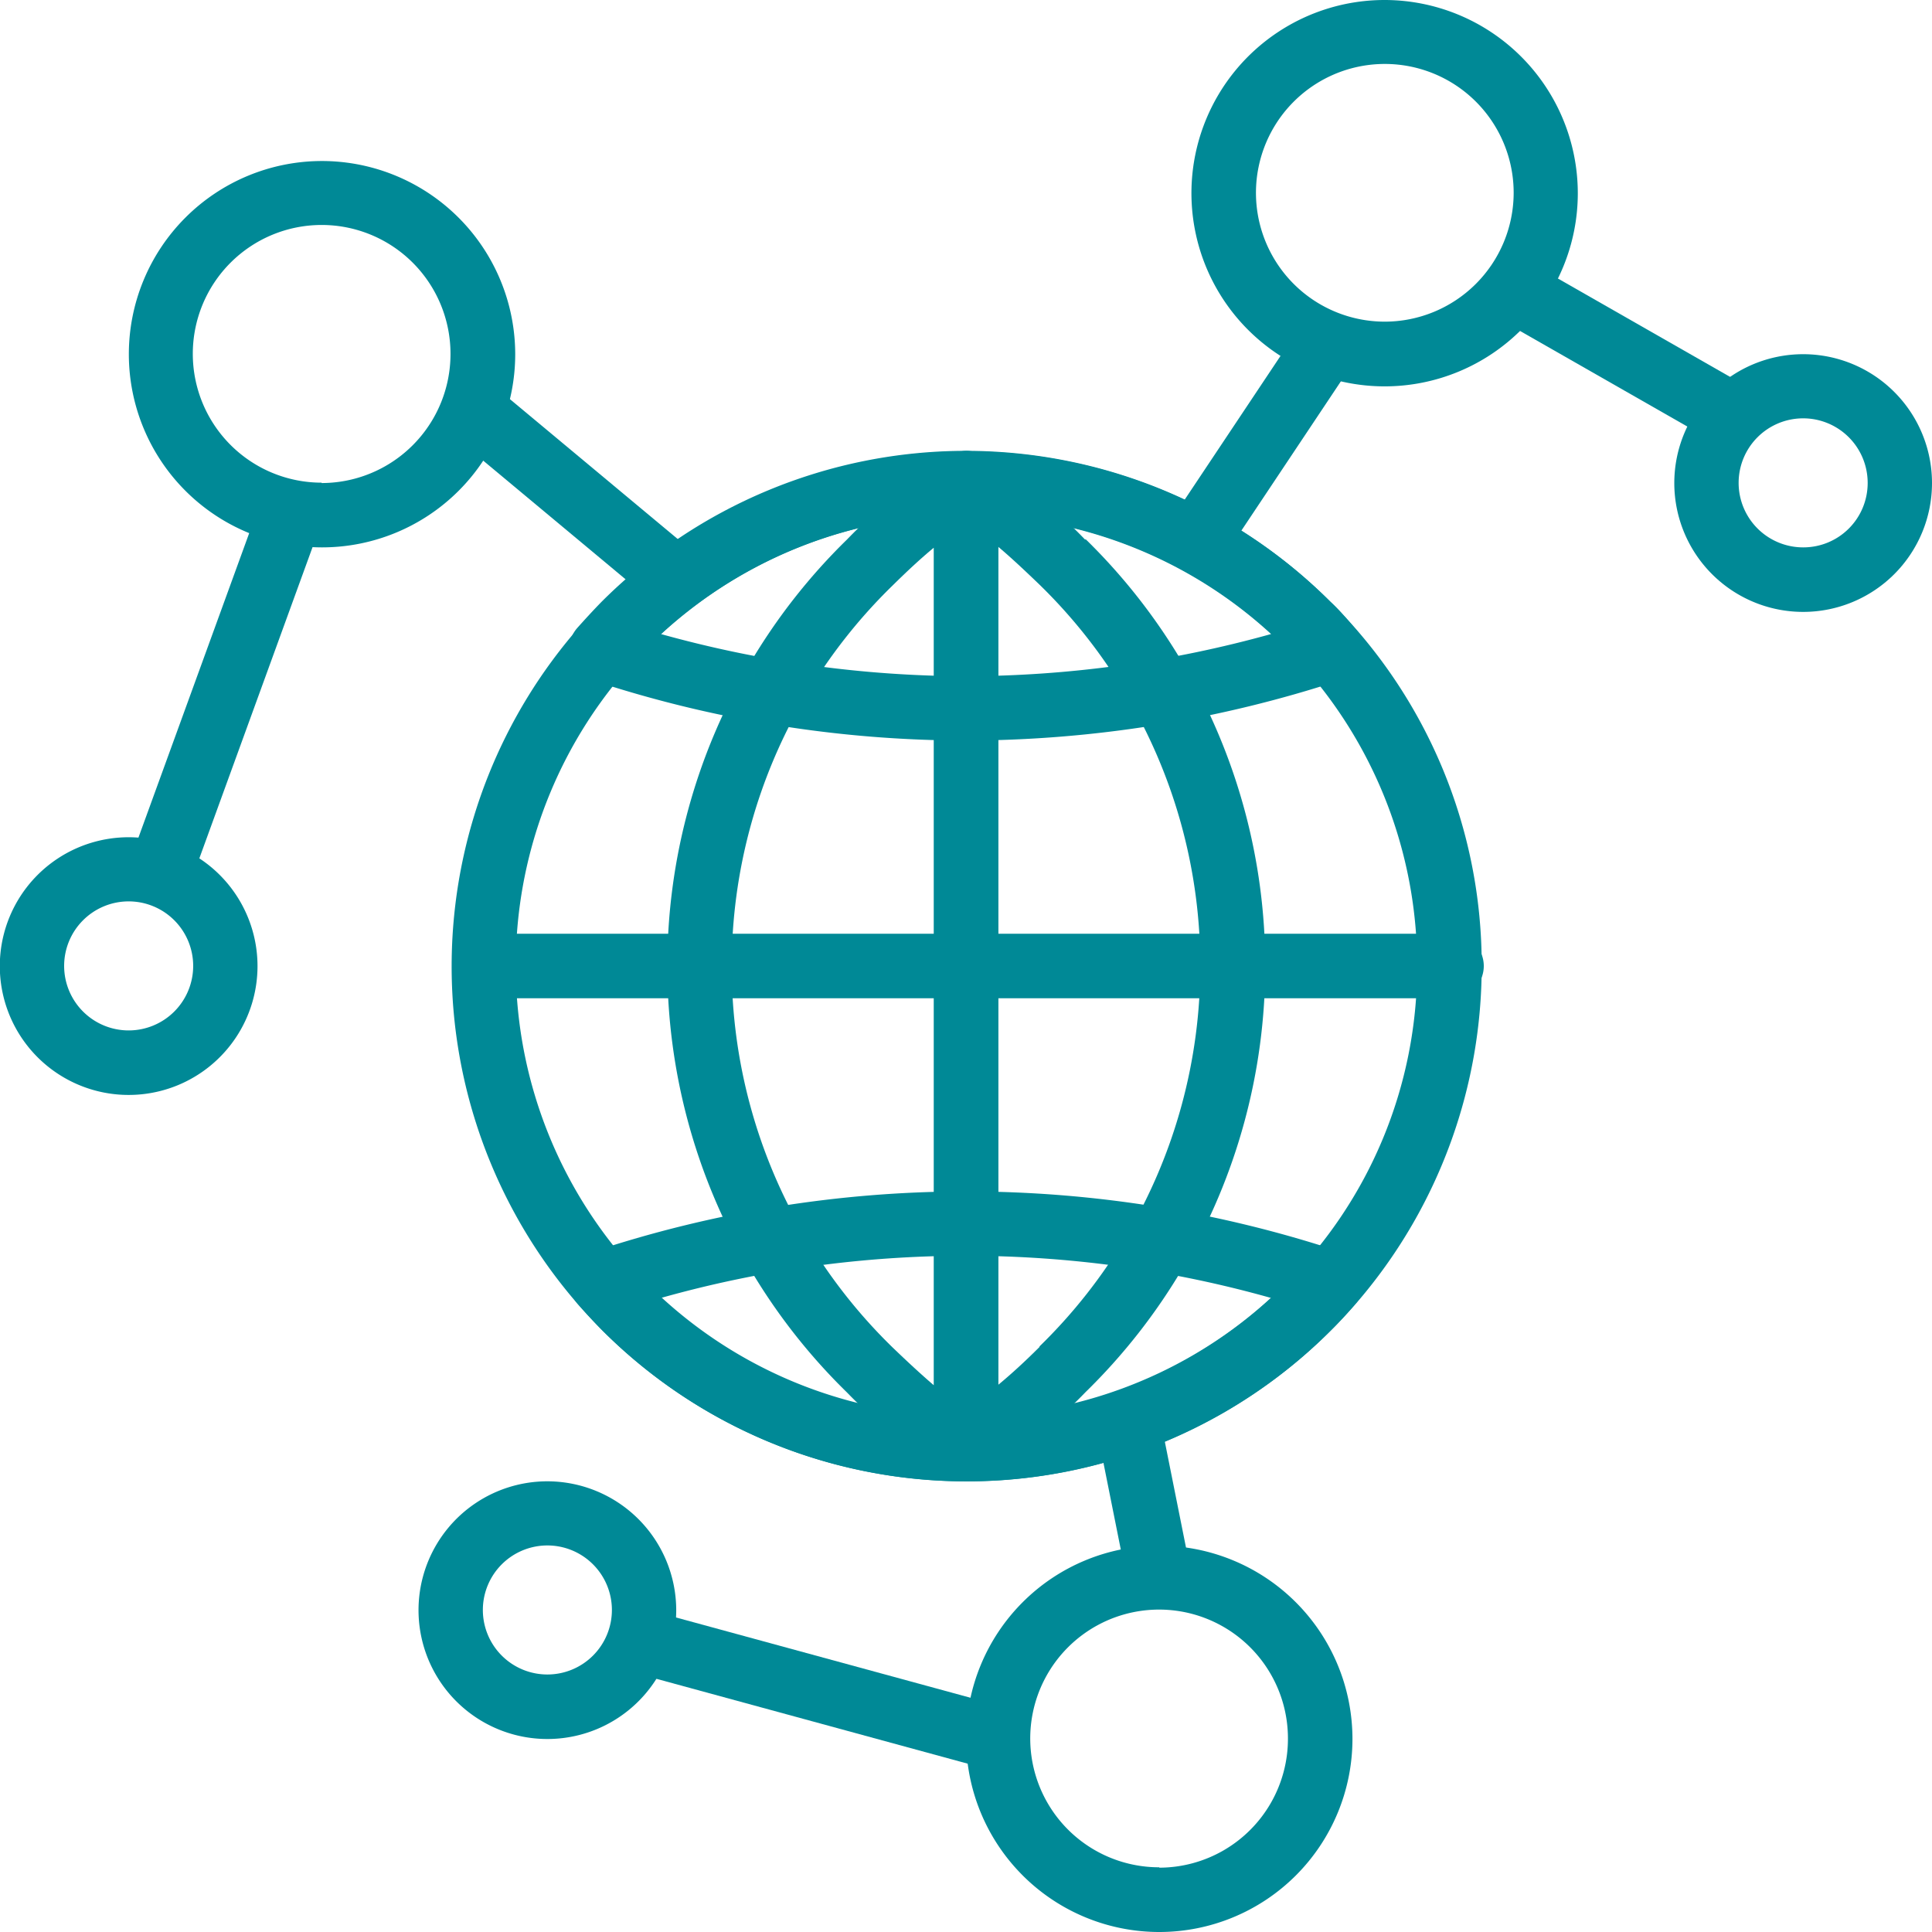
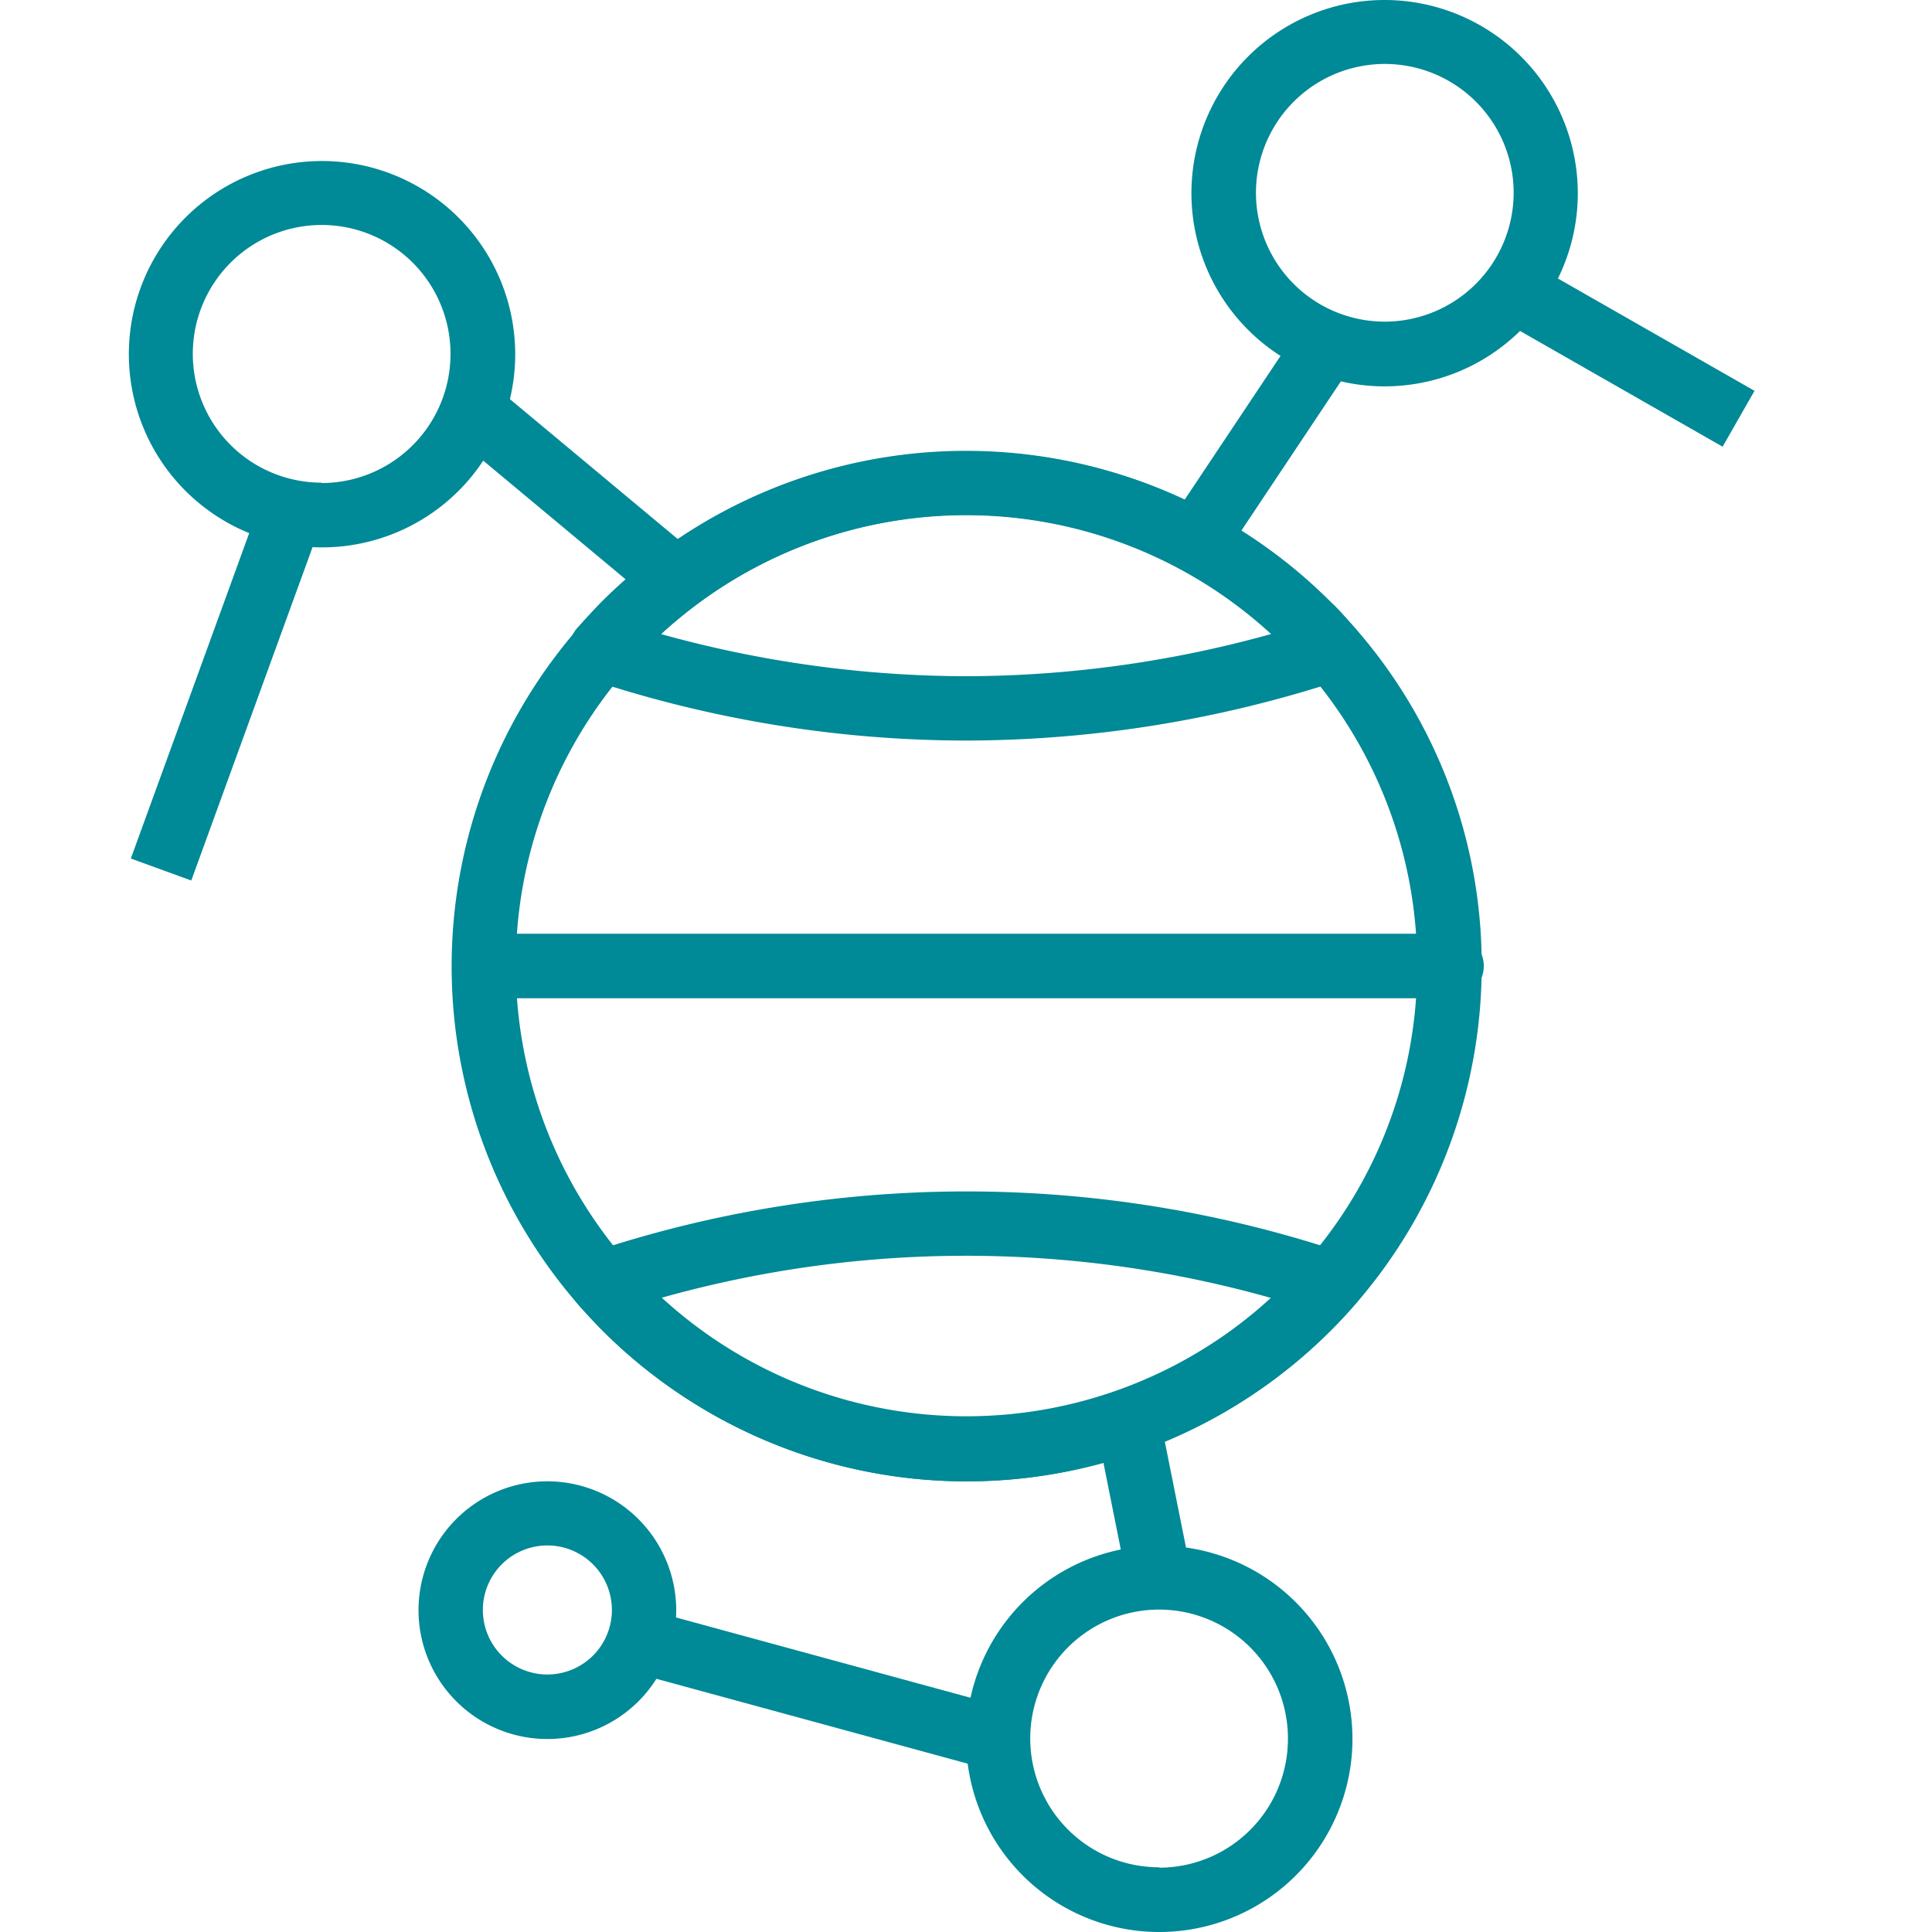
<svg xmlns="http://www.w3.org/2000/svg" viewBox="0 0 102.11 102.11">
  <defs>
    <style>.cls-1{fill:#008996;}</style>
  </defs>
  <g id="Capa_2" data-name="Capa 2">
    <g id="Capa_1-2" data-name="Capa 1">
      <path class="cls-1" d="M76.58,49.35h-51a1.71,1.71,0,0,0,0,3.41H76.58a1.71,1.71,0,1,0,0-3.41Z" />
      <path class="cls-1" d="M70.31,31.8a27.22,27.22,0,1,0,8,19.26A27,27,0,0,0,70.31,31.8ZM67.9,67.9a23.82,23.82,0,1,1,7-16.84A23.66,23.66,0,0,1,67.9,67.9Z" />
      <path class="cls-1" d="M72,67.34a1.7,1.7,0,0,0-1.1-1.16,62.76,62.76,0,0,0-39.63,0,1.7,1.7,0,0,0-.74,2.73c.42.47.85.94,1.3,1.4a27.22,27.22,0,0,0,38.51,0c.46-.45.88-.92,1.3-1.4A1.72,1.72,0,0,0,72,67.34ZM51.06,74.88A23.67,23.67,0,0,1,34.93,68.6a59.41,59.41,0,0,1,32.25,0A23.66,23.66,0,0,1,51.06,74.88Z" />
      <path class="cls-1" d="M71.61,33.21c-.41-.48-.84-1-1.3-1.41a27.24,27.24,0,0,0-38.51,0c-.45.46-.88.93-1.3,1.4a1.72,1.72,0,0,0-.36,1.57,1.69,1.69,0,0,0,1.1,1.16,63.32,63.32,0,0,0,19.82,3.21,63.67,63.67,0,0,0,19.81-3.2A1.72,1.72,0,0,0,72,34.77,1.69,1.69,0,0,0,71.61,33.21ZM51.06,35.74a60.54,60.54,0,0,1-16.13-2.23,23.84,23.84,0,0,1,32.25,0A60.52,60.52,0,0,1,51.06,35.74Z" />
-       <path class="cls-1" d="M57.35,28.52A30.35,30.35,0,0,0,52,24.1a1.68,1.68,0,0,0-1.73-.05,1.71,1.71,0,0,0-.88,1.49v51a1.7,1.7,0,0,0,.88,1.49,1.64,1.64,0,0,0,.83.22A1.69,1.69,0,0,0,52,78a30.87,30.87,0,0,0,5.38-4.43,31.5,31.5,0,0,0,0-45.07ZM54.94,71.19c-.77.77-1.49,1.43-2.18,2V28.9c.7.59,1.41,1.26,2.18,2a28.09,28.09,0,0,1,0,40.26Z" />
-       <path class="cls-1" d="M51.88,24.05a1.7,1.7,0,0,0-1.73.05,30.35,30.35,0,0,0-5.39,4.42,31.5,31.5,0,0,0,0,45.07A30.44,30.44,0,0,0,50.15,78a1.7,1.7,0,0,0,2.61-1.44v-51A1.71,1.71,0,0,0,51.88,24.05ZM49.35,73.21c-.69-.59-1.41-1.26-2.18-2a28.09,28.09,0,0,1,0-40.26c.77-.76,1.49-1.43,2.18-2Z" />
      <path class="cls-1" d="M73.18,0A10.21,10.21,0,1,0,83.39,10.21,10.22,10.22,0,0,0,73.18,0Zm0,17A6.81,6.81,0,1,1,80,10.21,6.82,6.82,0,0,1,73.18,17Z" />
      <path class="cls-1" d="M61.27,81.69A10.21,10.21,0,1,0,71.48,91.9,10.22,10.22,0,0,0,61.27,81.69Zm0,17a6.81,6.81,0,1,1,6.8-6.81A6.81,6.81,0,0,1,61.27,98.71Z" />
-       <path class="cls-1" d="M95.3,18.72a6.81,6.81,0,1,0,6.81,6.81A6.81,6.81,0,0,0,95.3,18.72Zm0,10.21a3.41,3.41,0,1,1,3.41-3.4A3.4,3.4,0,0,1,95.3,28.93Z" />
      <path class="cls-1" d="M28.93,78.29a6.81,6.81,0,1,0,6.81,6.8A6.82,6.82,0,0,0,28.93,78.29Zm0,10.21a3.41,3.41,0,1,1,3.41-3.41A3.41,3.41,0,0,1,28.93,88.5Z" />
      <rect class="cls-1" x="58.72" y="74.8" width="3.4" height="8.68" transform="translate(-14.35 13.38) rotate(-11.31)" />
      <rect class="cls-1" x="41.7" y="79.65" width="3.4" height="19.41" transform="translate(-54.22 107.71) rotate(-74.75)" />
      <path class="cls-1" d="M17,8.51A10.21,10.21,0,1,0,27.23,18.72,10.22,10.22,0,0,0,17,8.51Zm0,17a6.81,6.81,0,1,1,6.81-6.81A6.82,6.82,0,0,1,17,25.53Z" />
-       <path class="cls-1" d="M6.81,44.25a6.81,6.81,0,1,0,6.8,6.81A6.81,6.81,0,0,0,6.81,44.25Zm0,10.21a3.41,3.41,0,1,1,3.4-3.4A3.41,3.41,0,0,1,6.81,54.46Z" />
      <rect class="cls-1" x="60.24" y="22.12" width="12.27" height="3.4" transform="translate(9.74 65.84) rotate(-56.31)" />
      <rect class="cls-1" x="84.23" y="11.87" width="3.4" height="13.72" transform="translate(27.04 84.05) rotate(-60.26)" />
      <rect class="cls-1" x="1.95" y="34.89" width="19.92" height="3.4" transform="translate(-26.54 35.28) rotate(-70.01)" />
      <rect class="cls-1" x="28.93" y="19.73" width="3.4" height="13.29" transform="translate(-9.24 33.02) rotate(-50.19)" />
    </g>
  </g>
</svg>